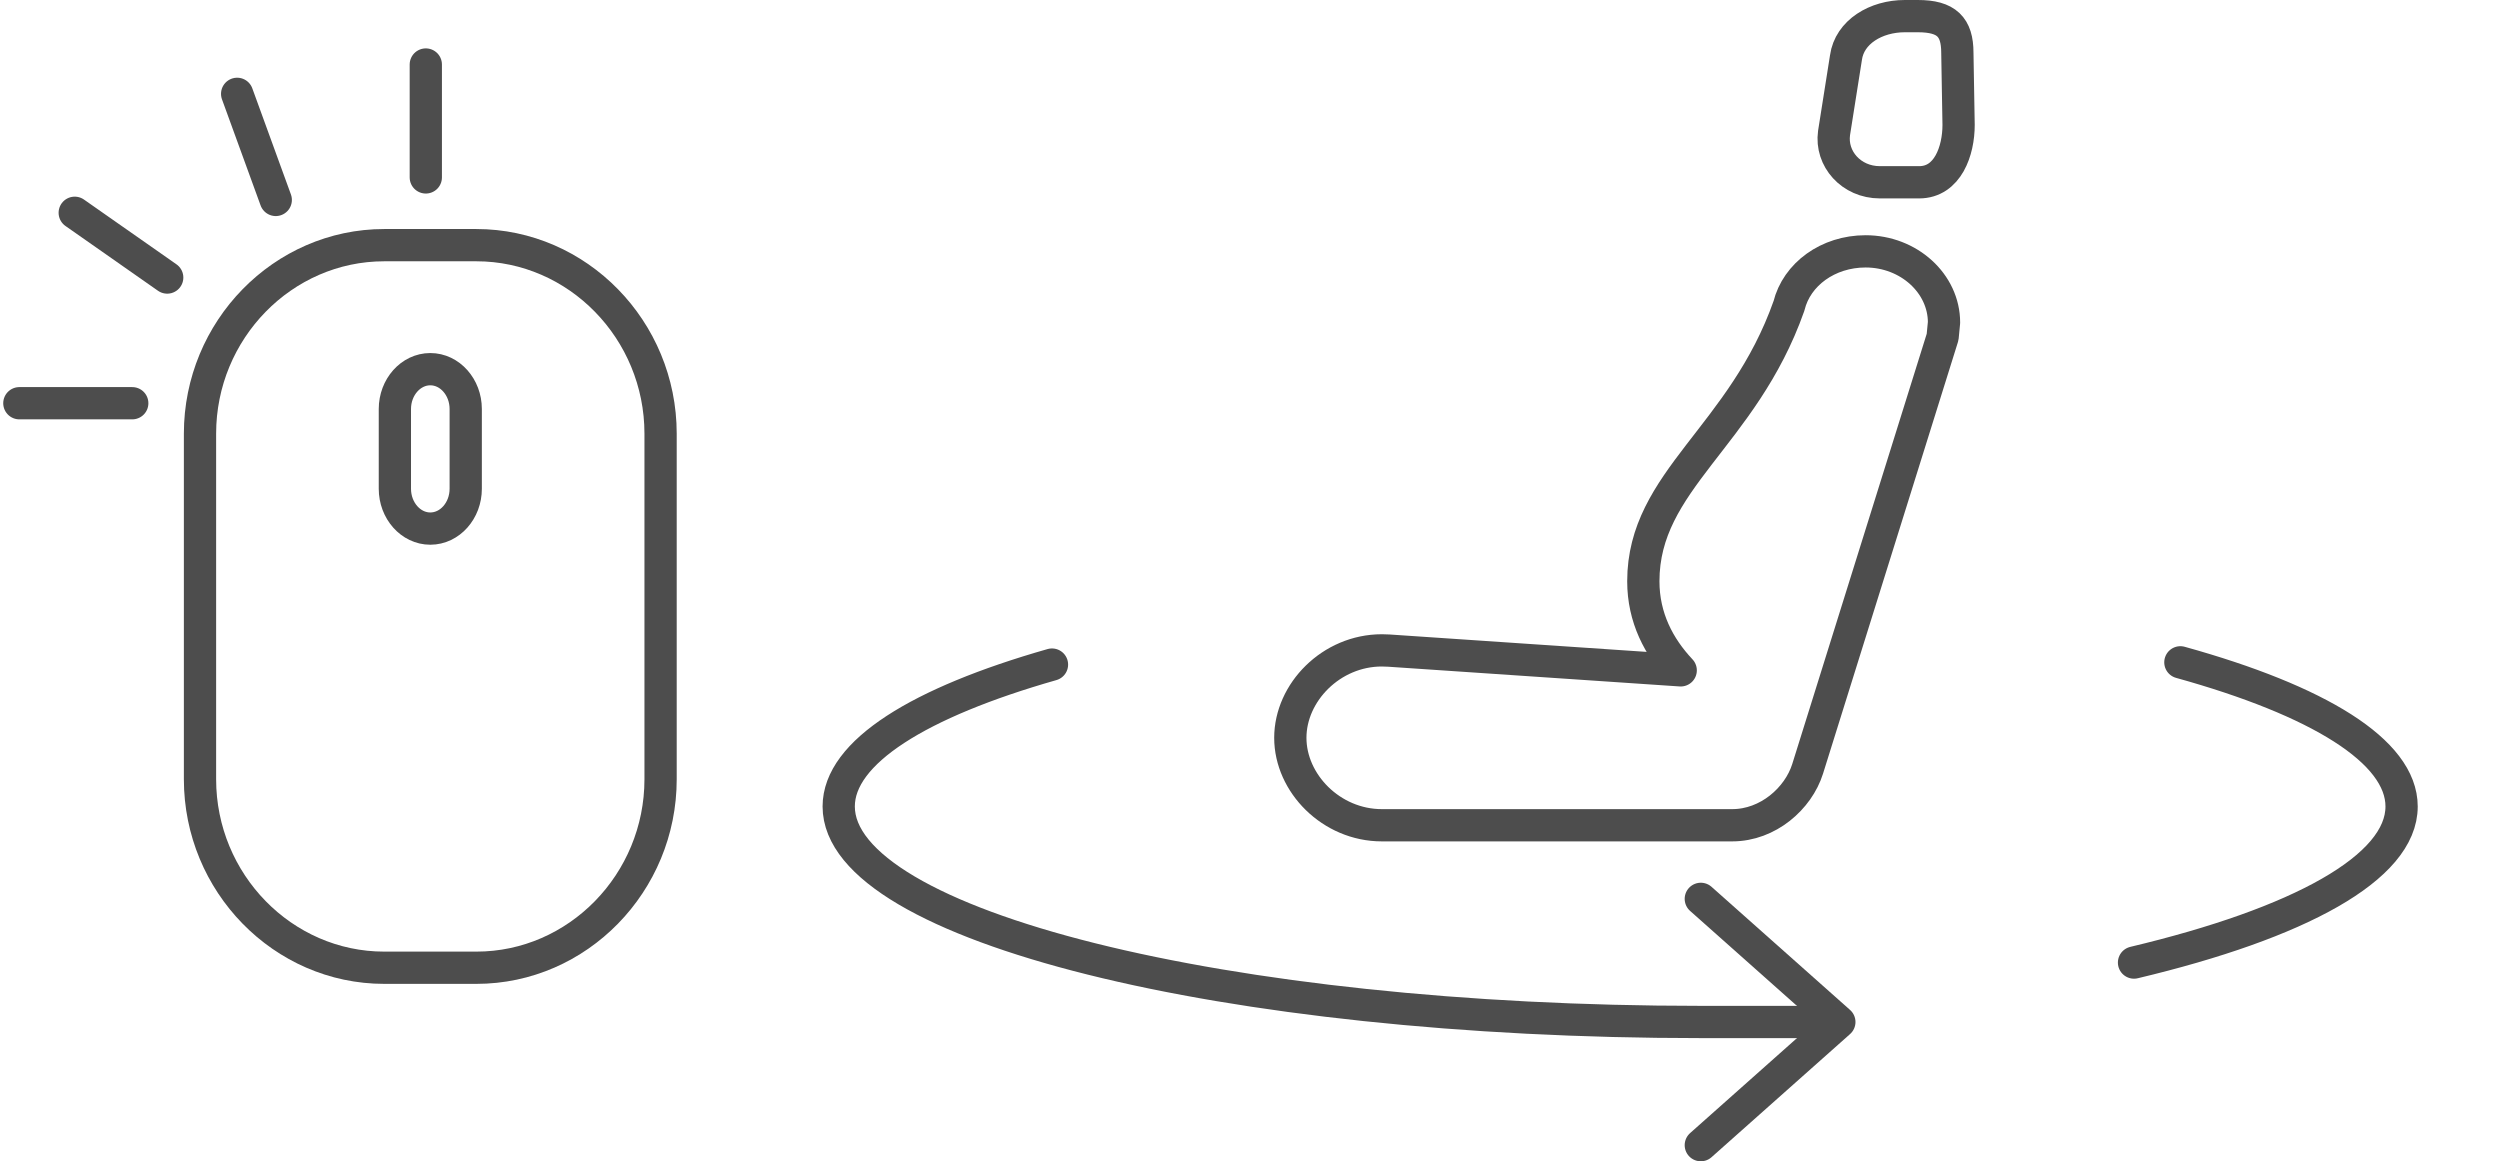
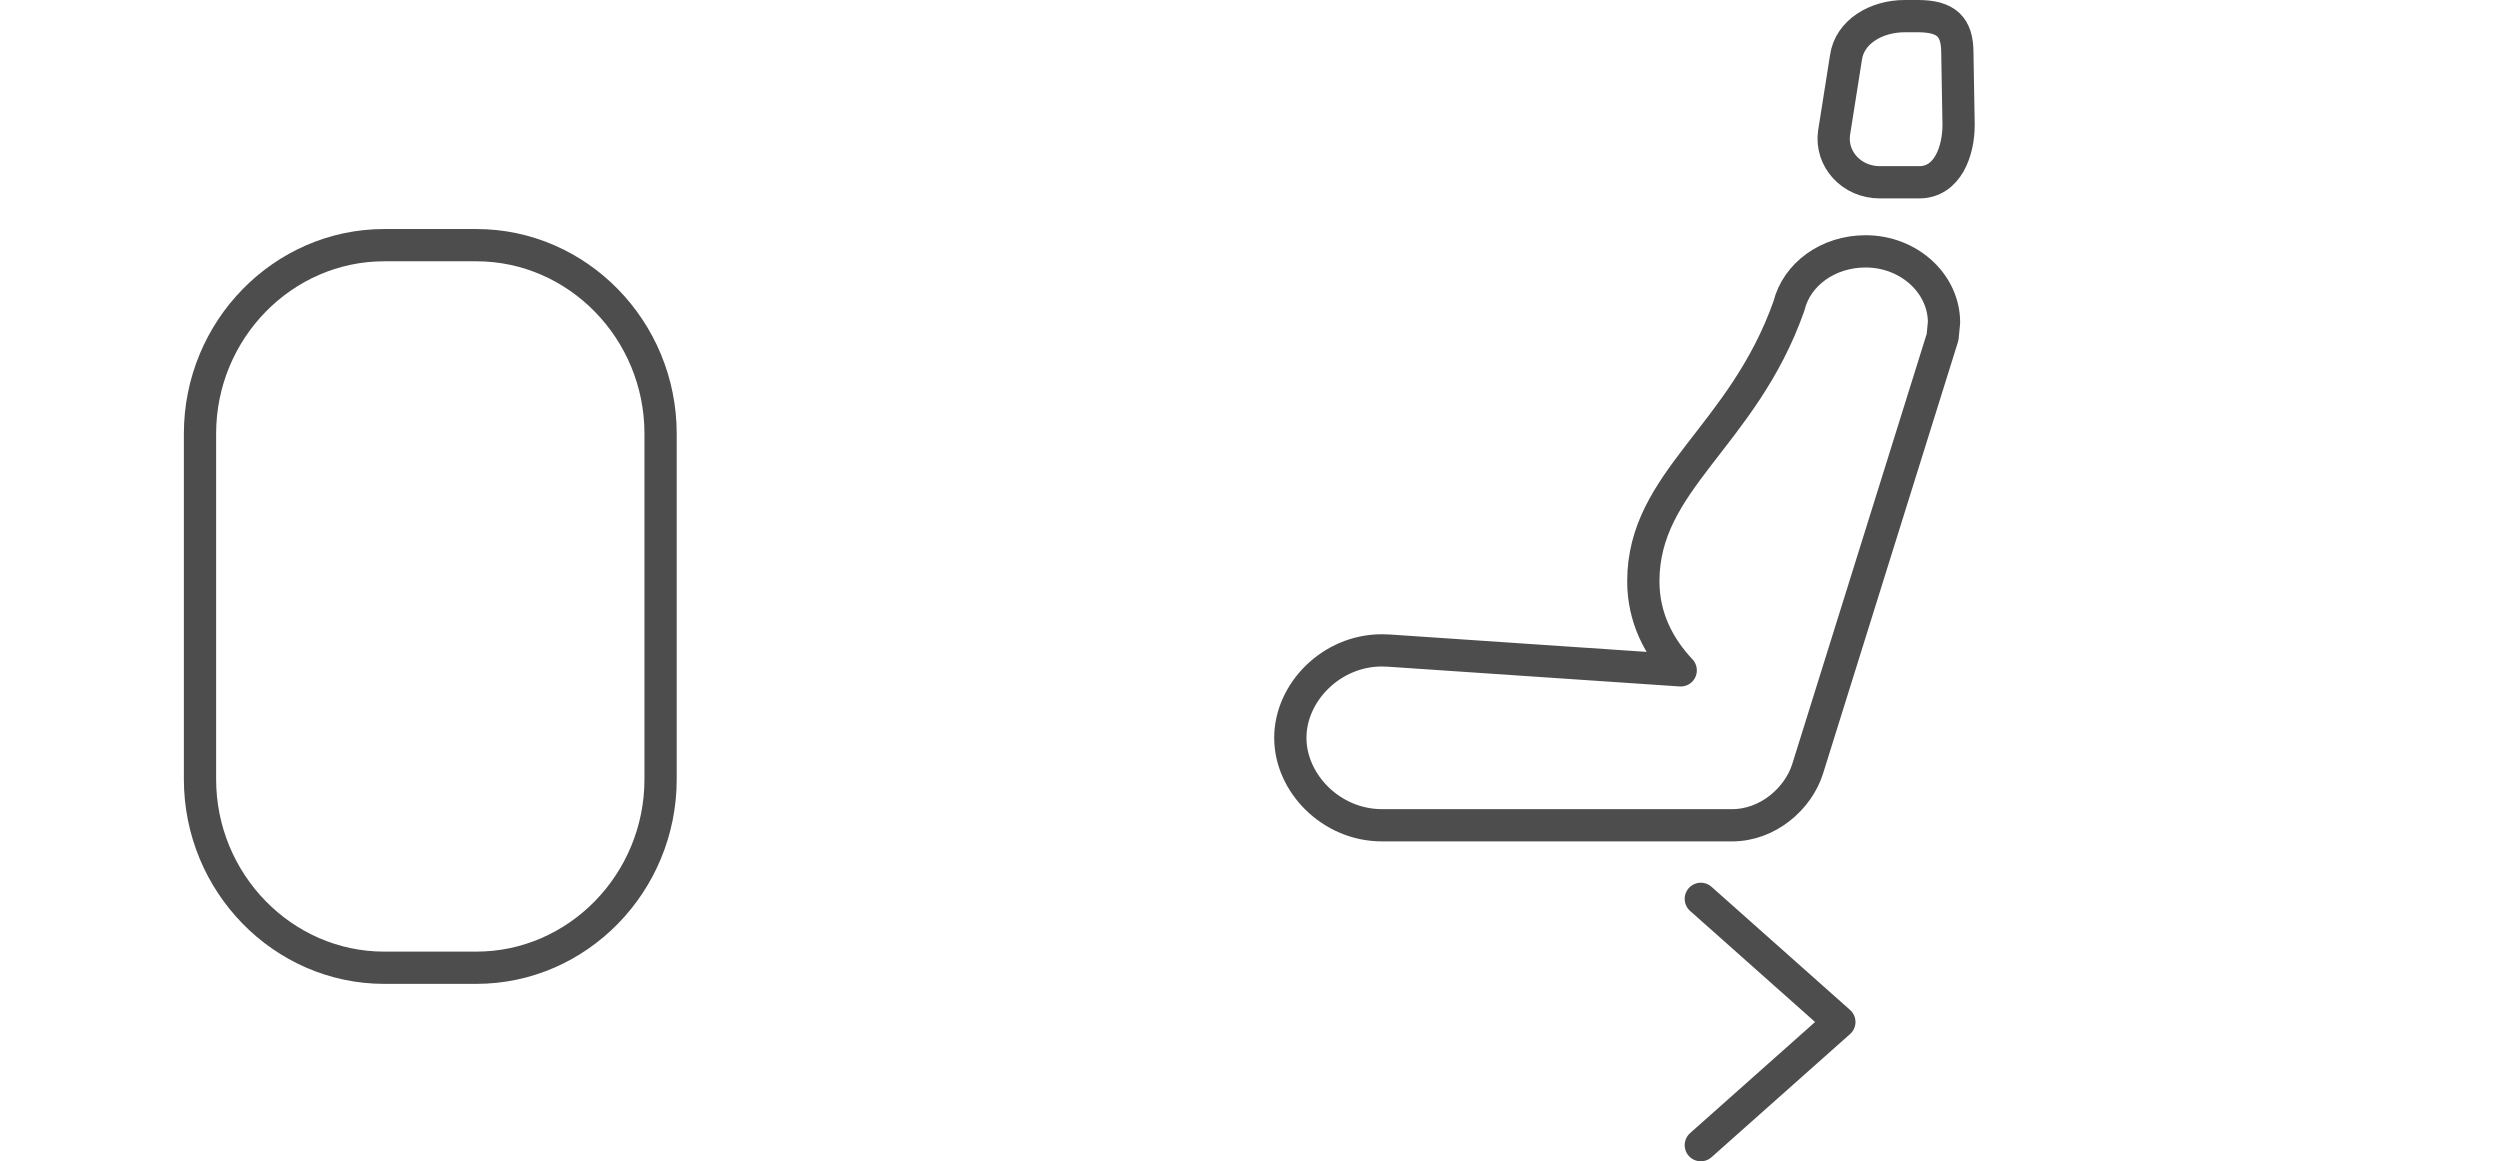
<svg xmlns="http://www.w3.org/2000/svg" width="155" height="72" viewBox="0 0 155 72">
  <g fill="none" fill-rule="evenodd">
-     <path d="M0 0h155v72H0z" />
    <g stroke="#4D4D4D" stroke-linecap="round" stroke-width="2">
      <path stroke-linejoin="round" d="M105.45 71l8.59-7.636-8.59-7.635" />
-       <path d="M132.309 59.679c10.22-2.434 16.59-5.87 16.59-9.677 0-3.437-5.19-6.57-13.716-8.938m-69.96.14C56.99 43.553 52 46.631 52 50.001c0 7.38 23.93 13.362 53.45 13.362h7.794" />
      <path stroke-linejoin="round" d="M101.886 36.038c0 2.264.967 4.086 2.318 5.524l-18.098-1.225-.432-.014c-3.134 0-5.674 2.604-5.674 5.422 0 2.817 2.54 5.421 5.674 5.421h21.724c2.22 0 4.096-1.661 4.674-3.493l8.37-26.779.087-.898c0-2.415-2.178-4.412-4.863-4.412-2.33 0-4.27 1.424-4.75 3.382-2.864 8.123-9.03 10.82-9.03 17.072zM118.097 1h.81c1.779 0 2.449.67 2.449 2.274l.077 4.471c0 1.604-.67 3.557-2.448 3.557h-2.431c-1.784 0-3.064-1.463-2.843-3.056l.739-4.676c.221-1.593 1.864-2.57 3.647-2.57z" />
    </g>
    <g stroke="#4D4D4D" stroke-linecap="round" stroke-linejoin="round" stroke-width="2">
      <path d="M40.956 48.313C40.956 54.741 35.818 60 29.534 60h-5.711C17.54 60 12.4 54.74 12.4 48.313V26.887c0-6.428 5.14-11.687 11.423-11.687h5.71c6.285 0 11.423 5.26 11.423 11.687v21.426h0z" />
-       <path d="M28.875 30.302c0 1.36-.986 2.471-2.197 2.471-1.208 0-2.196-1.112-2.196-2.471v-4.943c0-1.359.988-2.47 2.196-2.47 1.21 0 2.197 1.111 2.197 2.47v4.943h0zM26.4 4v7M1.2 25h7m6.503-19.182l2.394 6.578m-12.464.796l5.734 4.015" />
    </g>
  </g>
</svg>